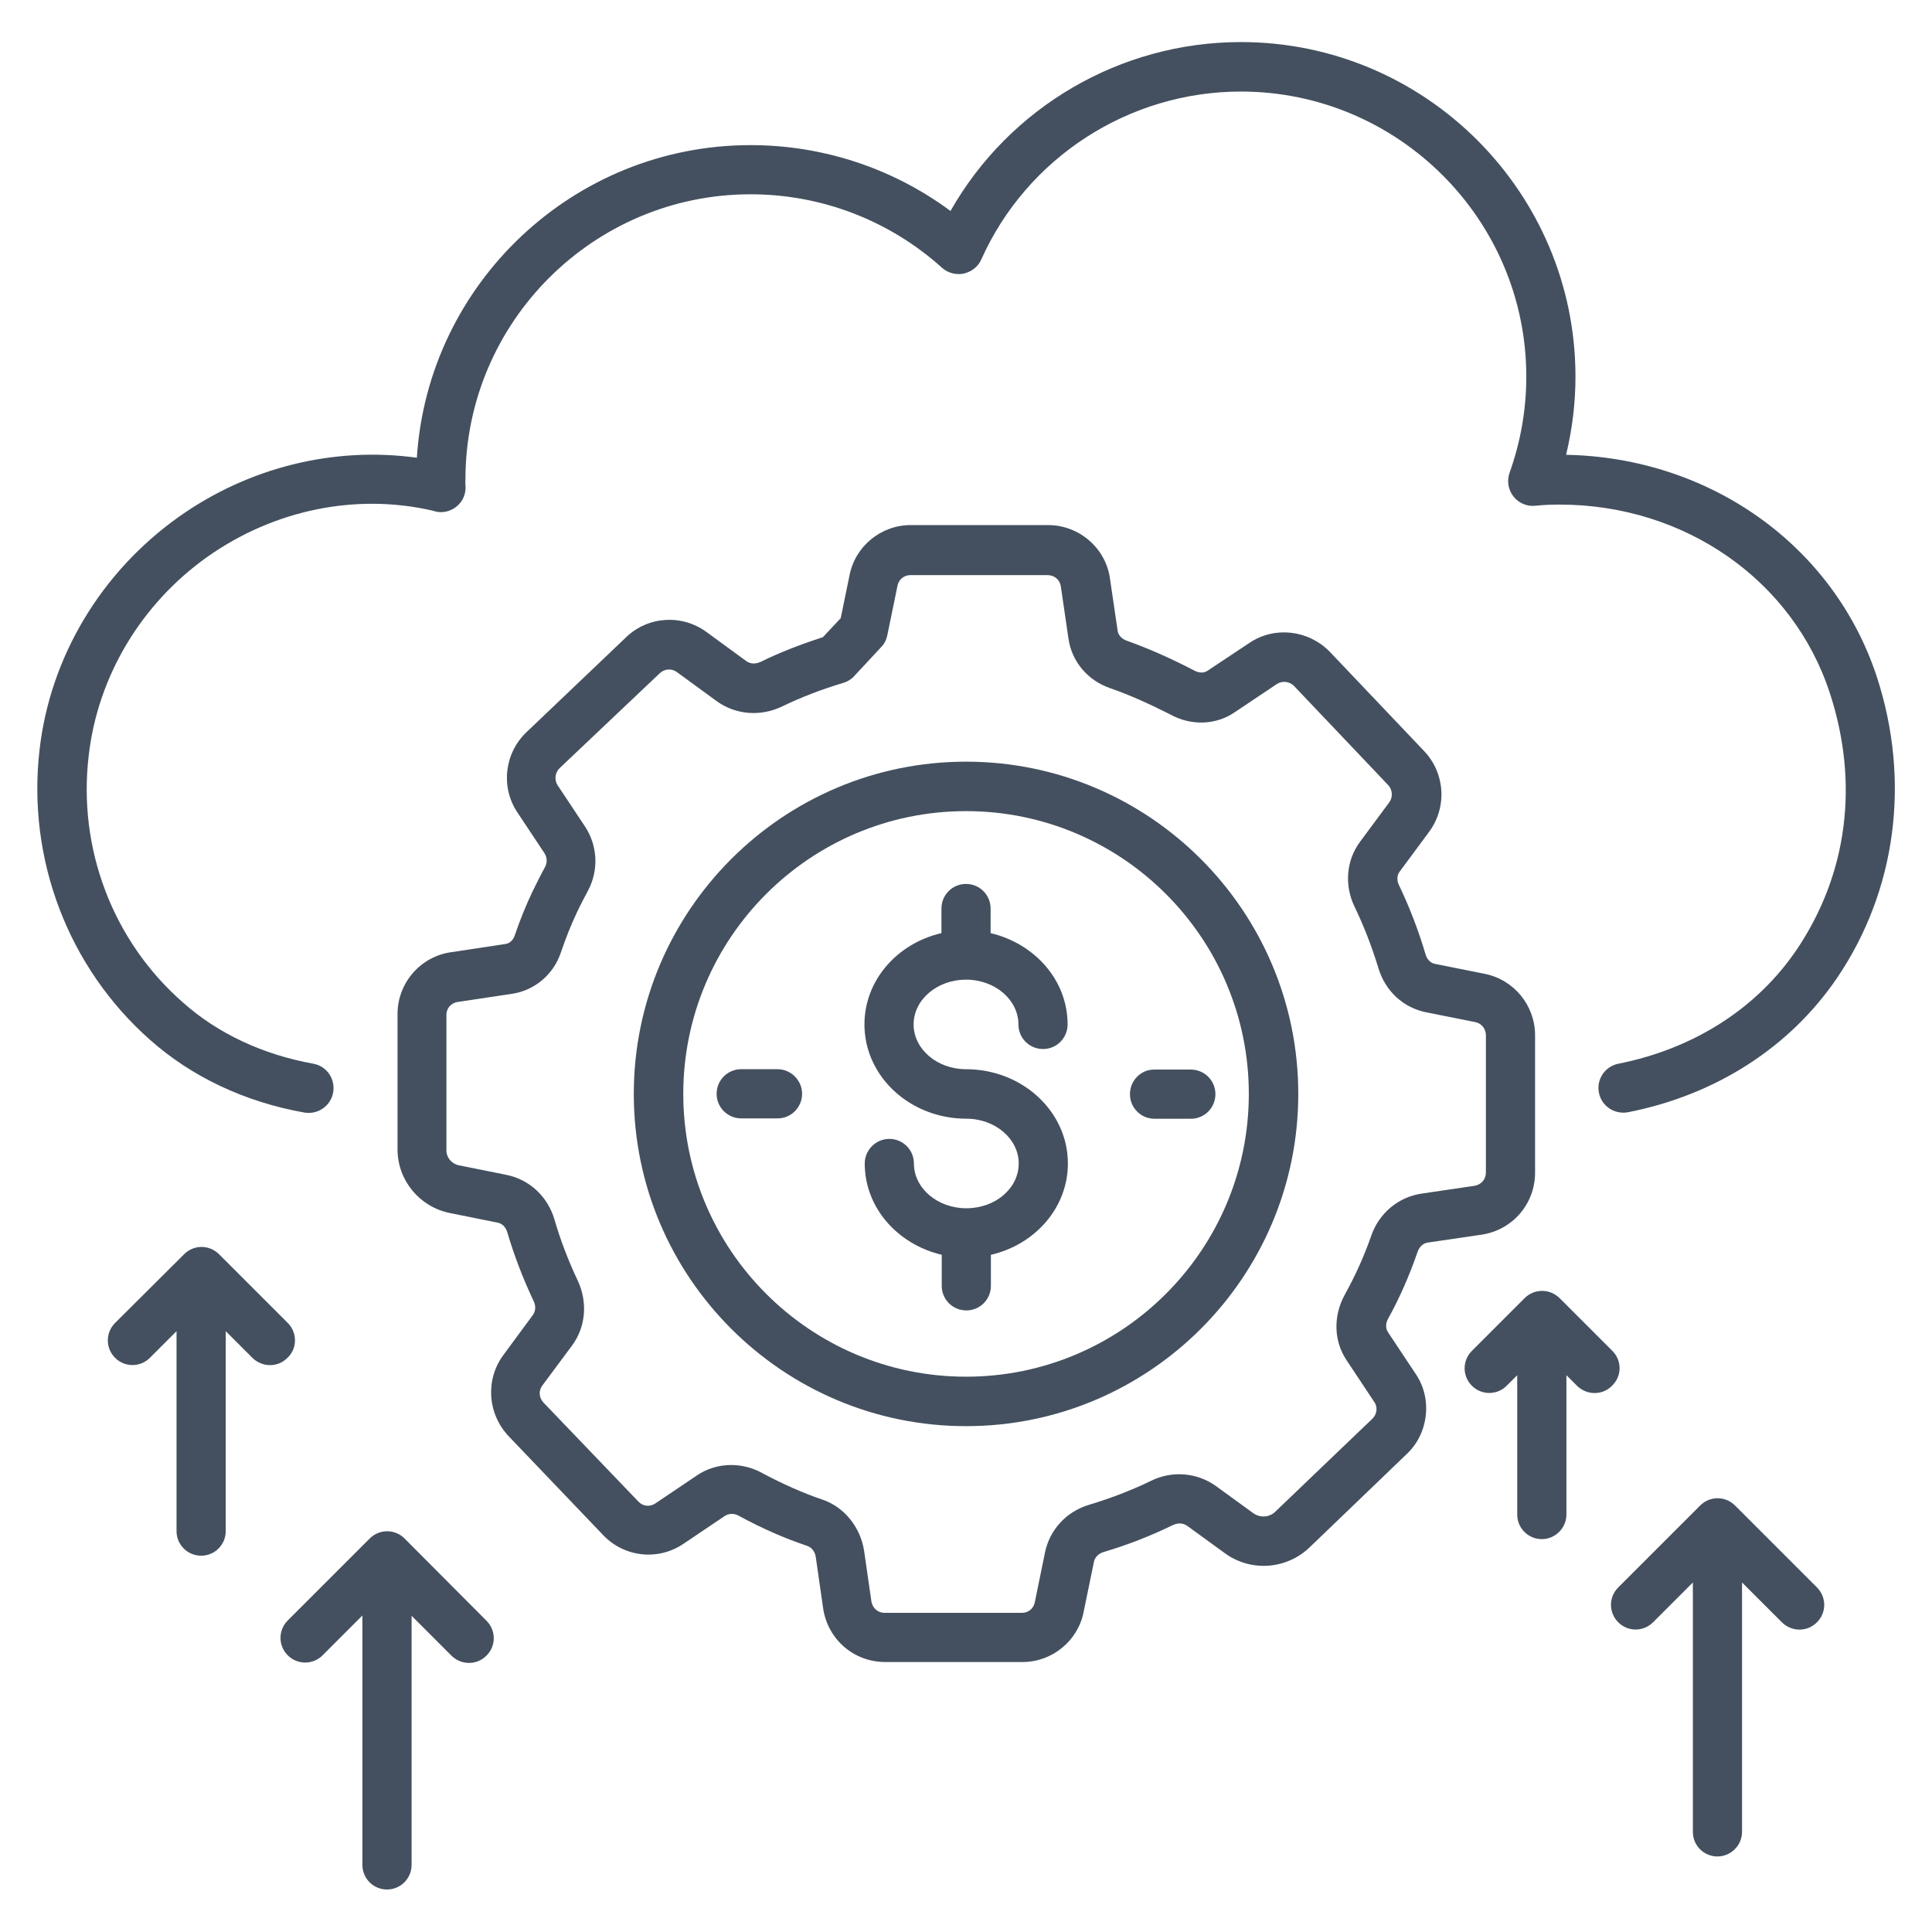
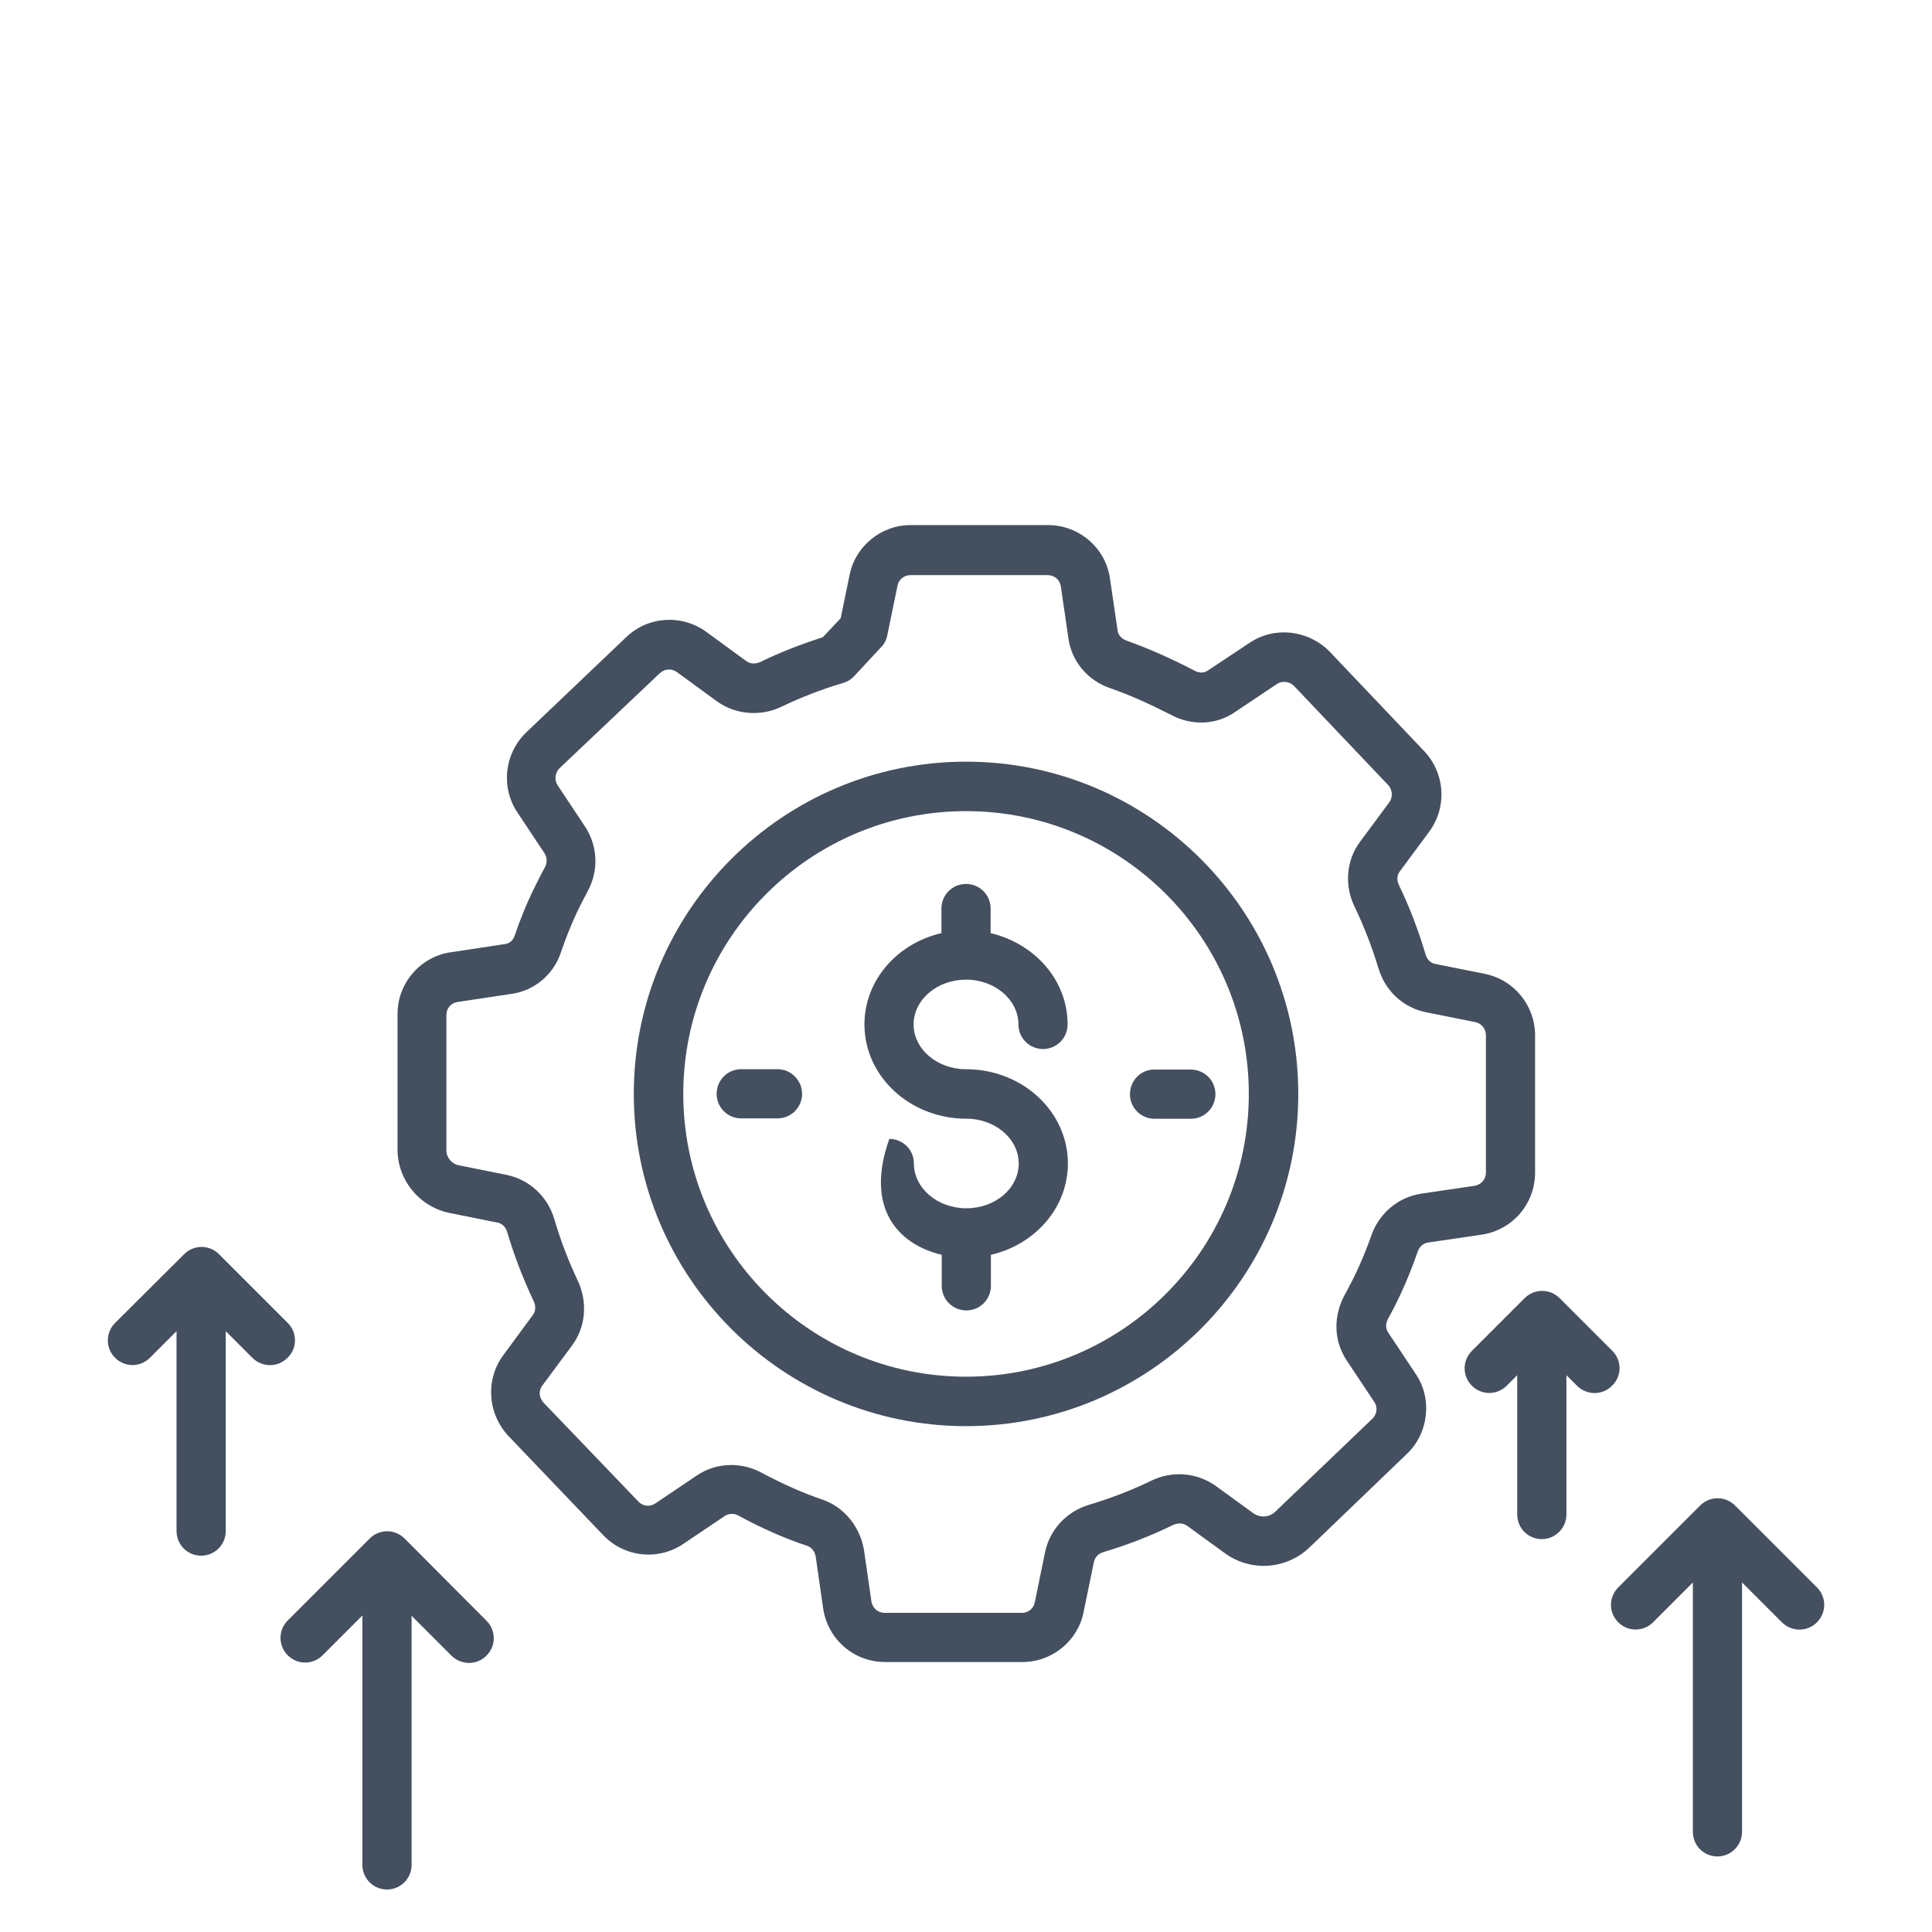
<svg xmlns="http://www.w3.org/2000/svg" width="80" height="80" viewBox="0 0 80 80" fill="none">
  <path d="M58.703 51.827C58.776 51.621 58.934 51.475 59.128 51.451L61.358 51.124C62.631 50.93 63.564 49.851 63.564 48.554V42.87C63.564 41.633 62.691 40.566 61.479 40.324L59.419 39.912C59.237 39.876 59.091 39.73 59.031 39.524C58.74 38.542 58.376 37.585 57.928 36.651C57.831 36.457 57.843 36.227 57.964 36.082L59.176 34.445C59.928 33.427 59.843 32.021 58.97 31.1L55.055 26.979C54.17 26.082 52.776 25.924 51.746 26.615L50.013 27.766C49.831 27.9 49.6 27.851 49.431 27.754C48.449 27.245 47.54 26.845 46.655 26.53C46.449 26.457 46.303 26.3 46.279 26.118L45.964 23.973C45.794 22.7 44.691 21.742 43.394 21.742H37.709C36.473 21.742 35.406 22.627 35.176 23.827L34.812 25.597L34.073 26.385C33.14 26.688 32.291 27.015 31.503 27.403C31.297 27.5 31.079 27.5 30.909 27.379L29.249 26.166C28.231 25.427 26.837 25.512 25.928 26.385L21.794 30.324C20.885 31.197 20.728 32.591 21.419 33.633L22.546 35.33C22.655 35.5 22.667 35.718 22.57 35.9C22.388 36.227 22.231 36.554 22.061 36.894C21.782 37.475 21.528 38.106 21.309 38.748C21.249 38.93 21.103 39.063 20.934 39.088L18.691 39.427C17.419 39.597 16.461 40.7 16.461 41.985V47.597C16.461 48.87 17.37 49.972 18.619 50.227L20.606 50.627C20.8 50.663 20.946 50.821 21.006 51.027C21.285 51.972 21.649 52.93 22.097 53.876C22.194 54.069 22.182 54.3 22.061 54.457L20.837 56.118C20.097 57.124 20.182 58.53 21.055 59.463L24.982 63.572C25.855 64.482 27.249 64.639 28.303 63.924L30.012 62.773C30.182 62.663 30.4 62.651 30.606 62.773C31.564 63.294 32.509 63.706 33.419 64.009C33.612 64.07 33.758 64.263 33.782 64.494L34.085 66.603C34.279 67.888 35.358 68.821 36.655 68.821H42.34C43.576 68.821 44.643 67.936 44.873 66.736L45.297 64.675C45.334 64.482 45.491 64.324 45.709 64.263C46.691 63.972 47.649 63.597 48.57 63.148C48.776 63.051 48.994 63.063 49.164 63.185L50.715 64.312C51.794 65.1 53.273 64.991 54.231 64.07L58.243 60.215C59.152 59.366 59.322 57.936 58.631 56.906L57.479 55.172C57.37 55.015 57.37 54.797 57.479 54.603C57.952 53.754 58.364 52.809 58.703 51.827ZM55.758 56.324L56.909 58.057C57.055 58.263 57.019 58.566 56.825 58.748L52.8 62.603C52.558 62.833 52.182 62.857 51.903 62.663L50.352 61.536C49.576 60.979 48.546 60.882 47.661 61.318C46.837 61.718 45.976 62.045 45.091 62.312C44.158 62.591 43.467 63.342 43.273 64.275L42.849 66.348C42.8 66.603 42.582 66.785 42.316 66.785H36.631C36.352 66.785 36.134 66.591 36.085 66.324L35.782 64.227C35.637 63.245 34.958 62.397 34.049 62.094C33.261 61.827 32.413 61.451 31.552 60.991C31.152 60.773 30.715 60.663 30.279 60.663C29.77 60.663 29.273 60.809 28.849 61.1L27.14 62.251C26.909 62.409 26.619 62.373 26.437 62.179L22.509 58.082C22.316 57.876 22.291 57.585 22.461 57.366L23.685 55.718C24.255 54.954 24.34 53.924 23.928 53.039C23.528 52.191 23.2 51.33 22.958 50.494C22.679 49.548 21.928 48.845 20.982 48.651L18.994 48.251C18.703 48.191 18.485 47.936 18.485 47.633V42.021C18.485 41.754 18.679 41.524 18.958 41.488L21.225 41.148C22.146 41.003 22.922 40.348 23.225 39.439C23.419 38.87 23.637 38.312 23.879 37.803C24.025 37.488 24.182 37.197 24.34 36.894C24.8 36.045 24.752 35.015 24.218 34.215L23.091 32.518C22.946 32.3 22.982 31.997 23.164 31.815L27.322 27.875C27.515 27.694 27.806 27.669 28.025 27.827L29.685 29.039C30.461 29.597 31.491 29.682 32.376 29.257C33.152 28.882 33.988 28.554 34.922 28.276C35.091 28.227 35.249 28.13 35.37 27.997L36.485 26.797C36.618 26.663 36.703 26.494 36.74 26.312L37.164 24.251C37.212 23.997 37.431 23.815 37.697 23.815H43.382C43.661 23.815 43.891 24.009 43.928 24.288L44.243 26.445C44.376 27.391 45.043 28.179 45.964 28.494C46.764 28.773 47.576 29.136 48.461 29.585C49.334 30.07 50.376 30.021 51.152 29.476L52.873 28.324C53.091 28.179 53.394 28.215 53.576 28.397L57.479 32.506C57.661 32.7 57.685 33.003 57.528 33.221L56.316 34.857C55.746 35.621 55.661 36.651 56.085 37.536C56.485 38.36 56.812 39.221 57.079 40.094C57.358 41.027 58.097 41.718 59.031 41.912L61.091 42.324C61.346 42.373 61.528 42.603 61.528 42.87V48.554C61.528 48.833 61.334 49.051 61.067 49.1L58.849 49.427C57.903 49.572 57.115 50.227 56.788 51.148C56.485 52.021 56.109 52.845 55.685 53.609C55.2 54.494 55.225 55.524 55.758 56.324Z" fill="#44505F" />
  <path d="M40.002 31.539C32.414 31.539 26.244 37.709 26.244 45.297C26.244 52.885 32.414 59.054 40.002 59.054C47.59 59.054 53.759 52.885 53.759 45.297C53.759 37.709 47.59 31.539 40.002 31.539ZM40.002 57.006C33.541 57.006 28.293 51.757 28.293 45.297C28.293 38.836 33.541 33.587 40.002 33.587C46.462 33.587 51.711 38.836 51.711 45.297C51.711 51.757 46.462 57.006 40.002 57.006Z" fill="#44505F" />
-   <path d="M40.001 40.565C41.201 40.565 42.171 41.402 42.171 42.42C42.171 42.989 42.631 43.438 43.189 43.438C43.759 43.438 44.207 42.977 44.207 42.42C44.207 40.589 42.849 39.074 41.019 38.638V37.62C41.019 37.05 40.559 36.602 40.001 36.602C39.431 36.602 38.983 37.062 38.983 37.62V38.638C37.153 39.062 35.795 40.589 35.795 42.42C35.795 44.577 37.686 46.323 40.013 46.323C41.213 46.323 42.183 47.159 42.183 48.177C42.183 49.208 41.213 50.032 40.013 50.032C38.813 50.032 37.843 49.196 37.843 48.177C37.843 47.608 37.383 47.159 36.825 47.159C36.268 47.159 35.807 47.62 35.807 48.177C35.807 50.008 37.165 51.523 38.995 51.959V53.244C38.995 53.814 39.456 54.262 40.013 54.262C40.583 54.262 41.031 53.802 41.031 53.244V51.959C42.862 51.535 44.219 50.008 44.219 48.177C44.219 46.02 42.328 44.274 40.001 44.274C38.801 44.274 37.831 43.438 37.831 42.42C37.831 41.389 38.813 40.565 40.001 40.565Z" fill="#44505F" />
+   <path d="M40.001 40.565C41.201 40.565 42.171 41.402 42.171 42.42C42.171 42.989 42.631 43.438 43.189 43.438C43.759 43.438 44.207 42.977 44.207 42.42C44.207 40.589 42.849 39.074 41.019 38.638V37.62C41.019 37.05 40.559 36.602 40.001 36.602C39.431 36.602 38.983 37.062 38.983 37.62V38.638C37.153 39.062 35.795 40.589 35.795 42.42C35.795 44.577 37.686 46.323 40.013 46.323C41.213 46.323 42.183 47.159 42.183 48.177C42.183 49.208 41.213 50.032 40.013 50.032C38.813 50.032 37.843 49.196 37.843 48.177C37.843 47.608 37.383 47.159 36.825 47.159C35.807 50.008 37.165 51.523 38.995 51.959V53.244C38.995 53.814 39.456 54.262 40.013 54.262C40.583 54.262 41.031 53.802 41.031 53.244V51.959C42.862 51.535 44.219 50.008 44.219 48.177C44.219 46.02 42.328 44.274 40.001 44.274C38.801 44.274 37.831 43.438 37.831 42.42C37.831 41.389 38.813 40.565 40.001 40.565Z" fill="#44505F" />
  <path d="M46.789 45.307C46.789 45.877 47.25 46.326 47.807 46.326H49.31C49.88 46.326 50.328 45.865 50.328 45.307C50.328 44.738 49.868 44.289 49.31 44.289H47.807C47.25 44.277 46.789 44.738 46.789 45.307Z" fill="#44505F" />
  <path d="M32.195 44.273H30.692C30.122 44.273 29.674 44.734 29.674 45.292C29.674 45.861 30.134 46.31 30.692 46.31H32.195C32.765 46.31 33.213 45.849 33.213 45.292C33.213 44.734 32.753 44.273 32.195 44.273Z" fill="#44505F" />
  <path d="M11.916 54.781L9.068 51.933C8.668 51.533 8.025 51.533 7.625 51.933L4.765 54.781C4.365 55.181 4.365 55.824 4.765 56.224C5.165 56.624 5.807 56.624 6.207 56.224L7.31 55.121V63.4C7.31 63.969 7.771 64.418 8.328 64.418C8.898 64.418 9.347 63.957 9.347 63.4V55.121L10.45 56.224C10.644 56.418 10.91 56.527 11.177 56.527C11.444 56.527 11.698 56.43 11.904 56.224C12.316 55.836 12.316 55.181 11.916 54.781Z" fill="#44505F" />
  <path d="M16.752 63.706C16.352 63.306 15.709 63.306 15.309 63.706L11.915 67.1C11.515 67.5 11.515 68.143 11.915 68.543C12.315 68.943 12.958 68.943 13.358 68.543L15.006 66.894V77.221C15.006 77.791 15.467 78.24 16.024 78.24C16.594 78.24 17.043 77.779 17.043 77.221V66.906L18.691 68.555C18.885 68.749 19.152 68.858 19.418 68.858C19.685 68.858 19.939 68.761 20.145 68.555C20.546 68.155 20.546 67.512 20.145 67.112L16.752 63.706Z" fill="#44505F" />
  <path d="M66.765 55.938L64.583 53.756C64.389 53.562 64.134 53.453 63.856 53.453C63.577 53.453 63.322 53.562 63.128 53.756L60.947 55.938C60.547 56.338 60.547 56.98 60.947 57.38C61.346 57.78 61.989 57.78 62.389 57.38L62.825 56.944V62.714C62.825 63.283 63.286 63.732 63.843 63.732C64.401 63.732 64.862 63.271 64.862 62.714V56.944L65.298 57.38C65.492 57.574 65.759 57.683 66.025 57.683C66.292 57.683 66.546 57.587 66.752 57.38C67.165 56.98 67.165 56.338 66.765 55.938Z" fill="#44505F" />
  <path d="M71.843 62.339C71.443 61.939 70.801 61.939 70.401 62.339L67.007 65.733C66.607 66.133 66.607 66.775 67.007 67.175C67.407 67.575 68.049 67.575 68.45 67.175L70.098 65.527V75.854C70.098 76.424 70.558 76.872 71.116 76.872C71.674 76.872 72.134 76.412 72.134 75.854V65.527L73.783 67.175C73.977 67.369 74.243 67.478 74.51 67.478C74.777 67.478 75.031 67.382 75.237 67.175C75.637 66.775 75.637 66.133 75.237 65.733L71.843 62.339Z" fill="#44505F" />
-   <path d="M77.722 28.045C75.94 22.591 70.801 18.942 64.849 18.833C65.104 17.766 65.237 16.688 65.237 15.597C65.237 7.96 59.019 1.742 51.383 1.742C46.377 1.742 41.795 4.445 39.358 8.736C36.971 6.966 34.074 6.009 31.08 6.009C23.746 6.009 17.722 11.742 17.261 18.954C13.843 18.482 10.316 19.342 7.419 21.391C4.183 23.682 2.074 27.209 1.637 31.051C1.116 35.572 2.825 40.069 6.219 43.063C7.94 44.591 10.146 45.633 12.607 46.069C12.668 46.082 12.728 46.082 12.789 46.082C13.274 46.082 13.71 45.73 13.795 45.233C13.892 44.675 13.528 44.142 12.97 44.045C10.886 43.669 9.019 42.797 7.577 41.512C4.68 38.979 3.213 35.148 3.674 31.282C4.049 28.009 5.843 25.003 8.595 23.051C11.346 21.112 14.74 20.409 17.928 21.148C18.255 21.27 18.631 21.197 18.898 20.979C19.177 20.76 19.31 20.421 19.273 20.07C19.261 19.997 19.273 19.924 19.273 19.851C19.273 13.342 24.57 8.045 31.08 8.045C34.013 8.045 36.825 9.124 39.007 11.088C39.249 11.306 39.589 11.391 39.904 11.33C40.219 11.257 40.498 11.051 40.631 10.748C42.522 6.518 46.752 3.791 51.383 3.791C57.892 3.791 63.201 9.088 63.201 15.597C63.201 16.942 62.971 18.276 62.51 19.573C62.389 19.9 62.449 20.276 62.667 20.554C62.886 20.833 63.225 20.979 63.577 20.942C63.916 20.906 64.231 20.894 64.583 20.894C69.758 20.894 74.243 24.021 75.77 28.7C76.995 32.445 76.498 36.203 74.401 39.318C72.752 41.754 70.134 43.427 67.019 44.045C66.461 44.154 66.098 44.688 66.207 45.245C66.316 45.803 66.849 46.154 67.407 46.057C71.055 45.342 74.134 43.354 76.086 40.469C78.522 36.857 79.116 32.336 77.722 28.045Z" fill="#44505F" />
</svg>